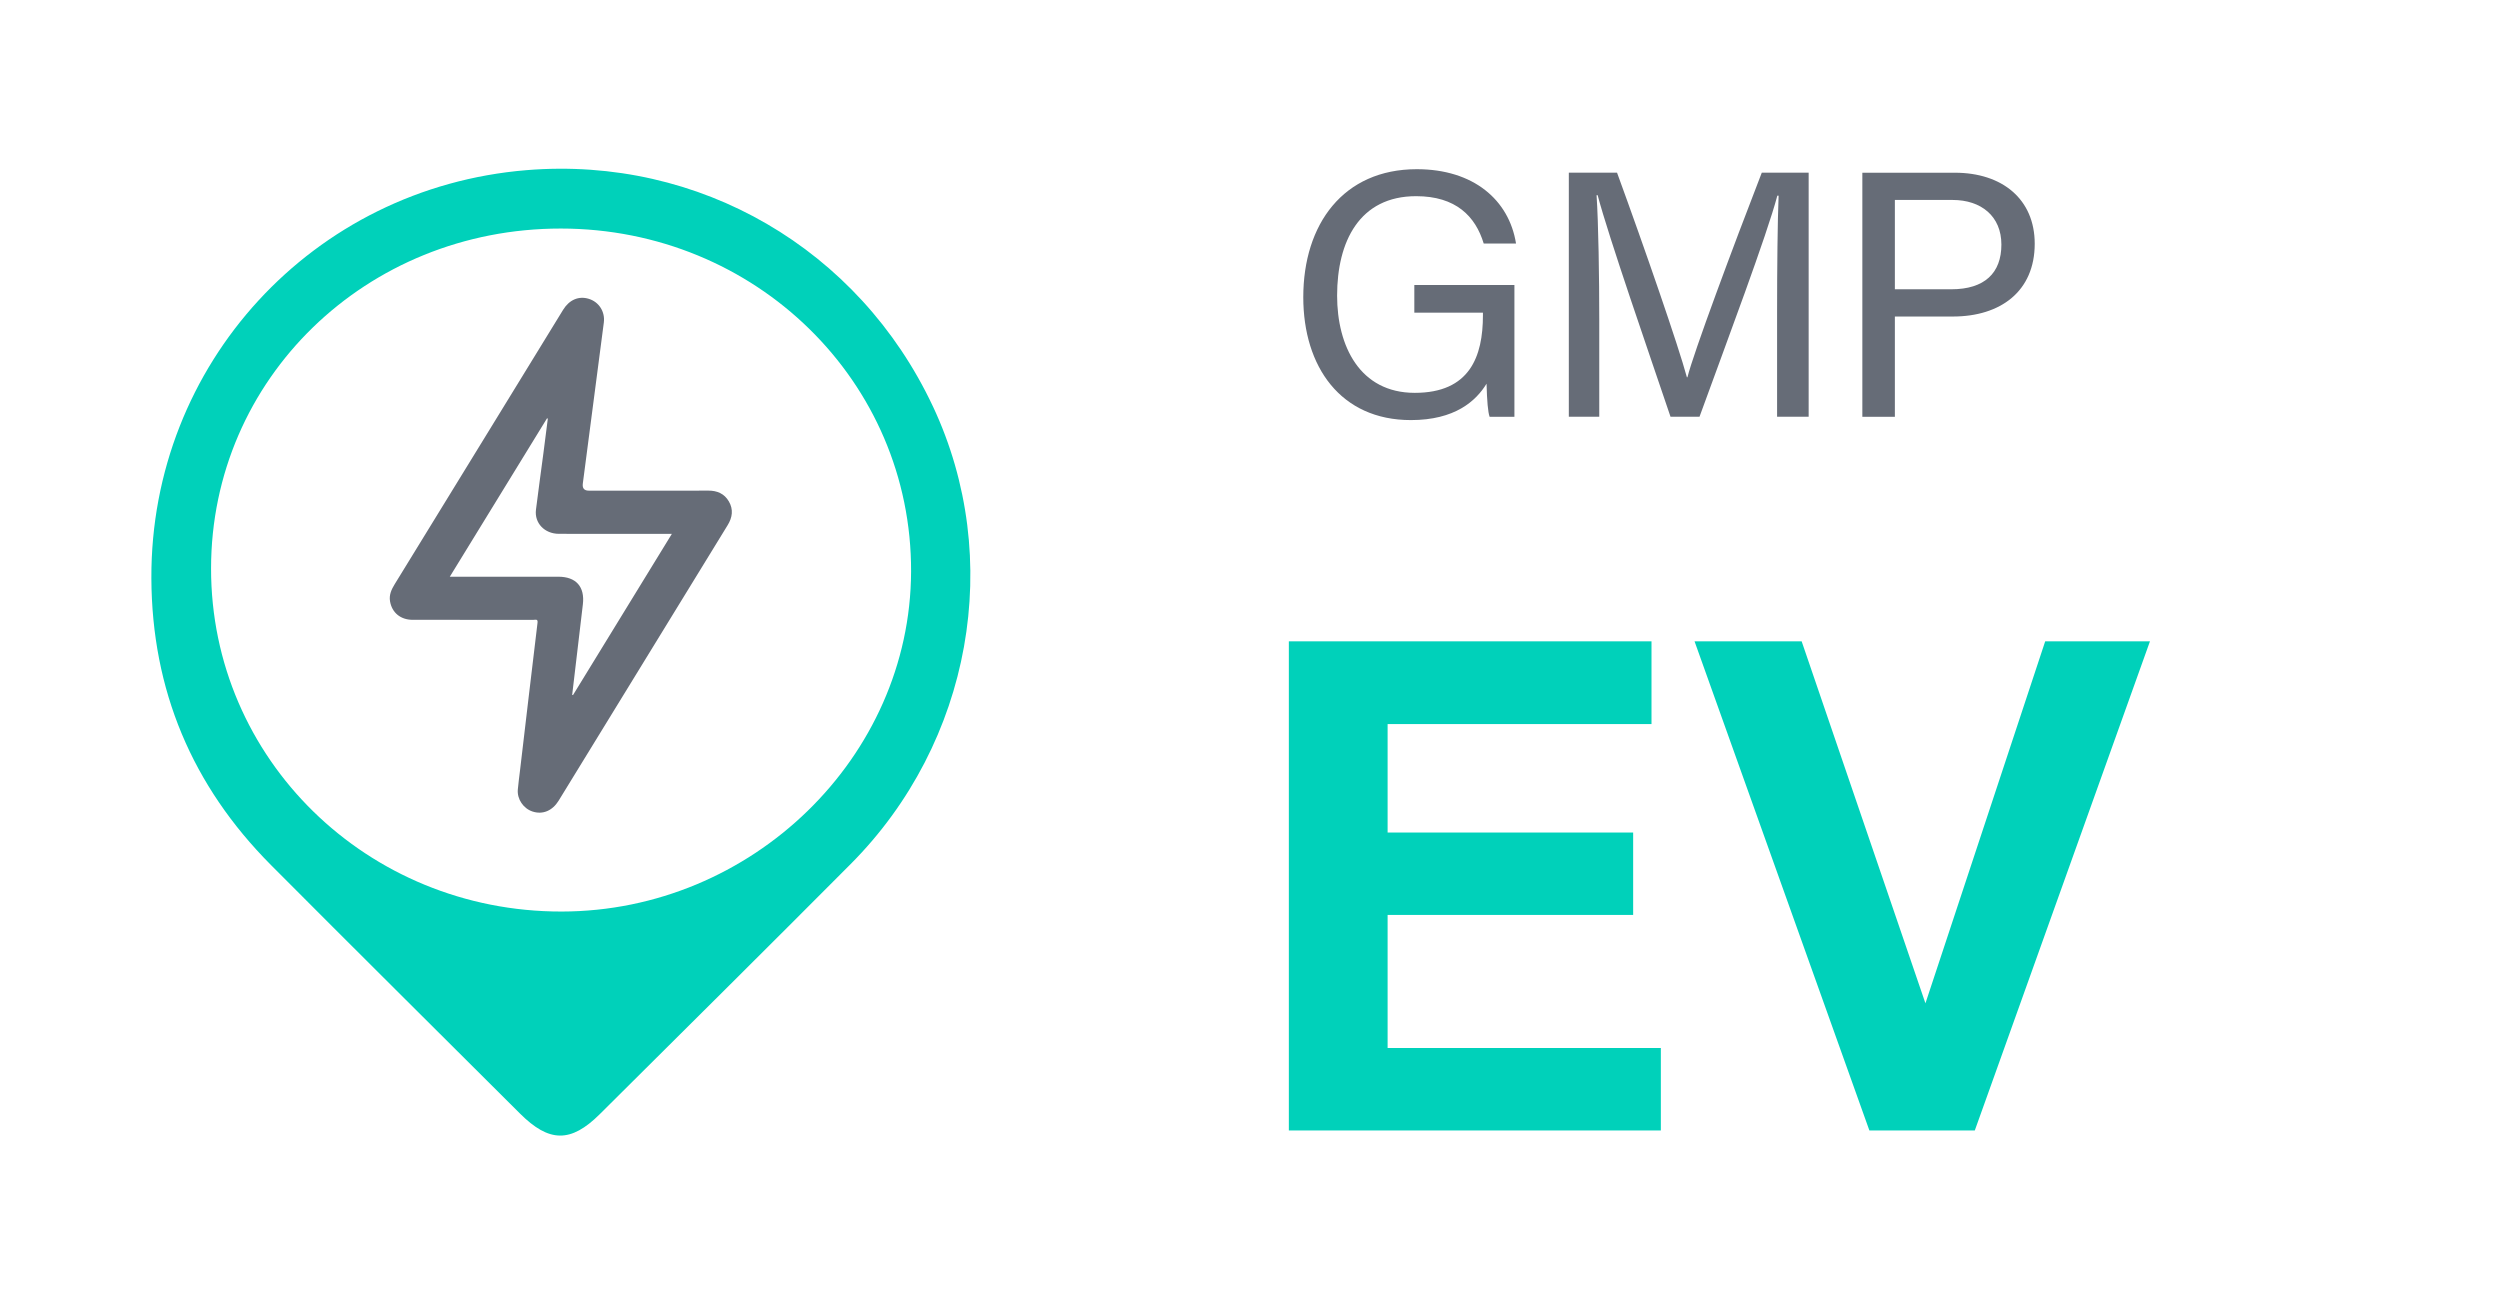
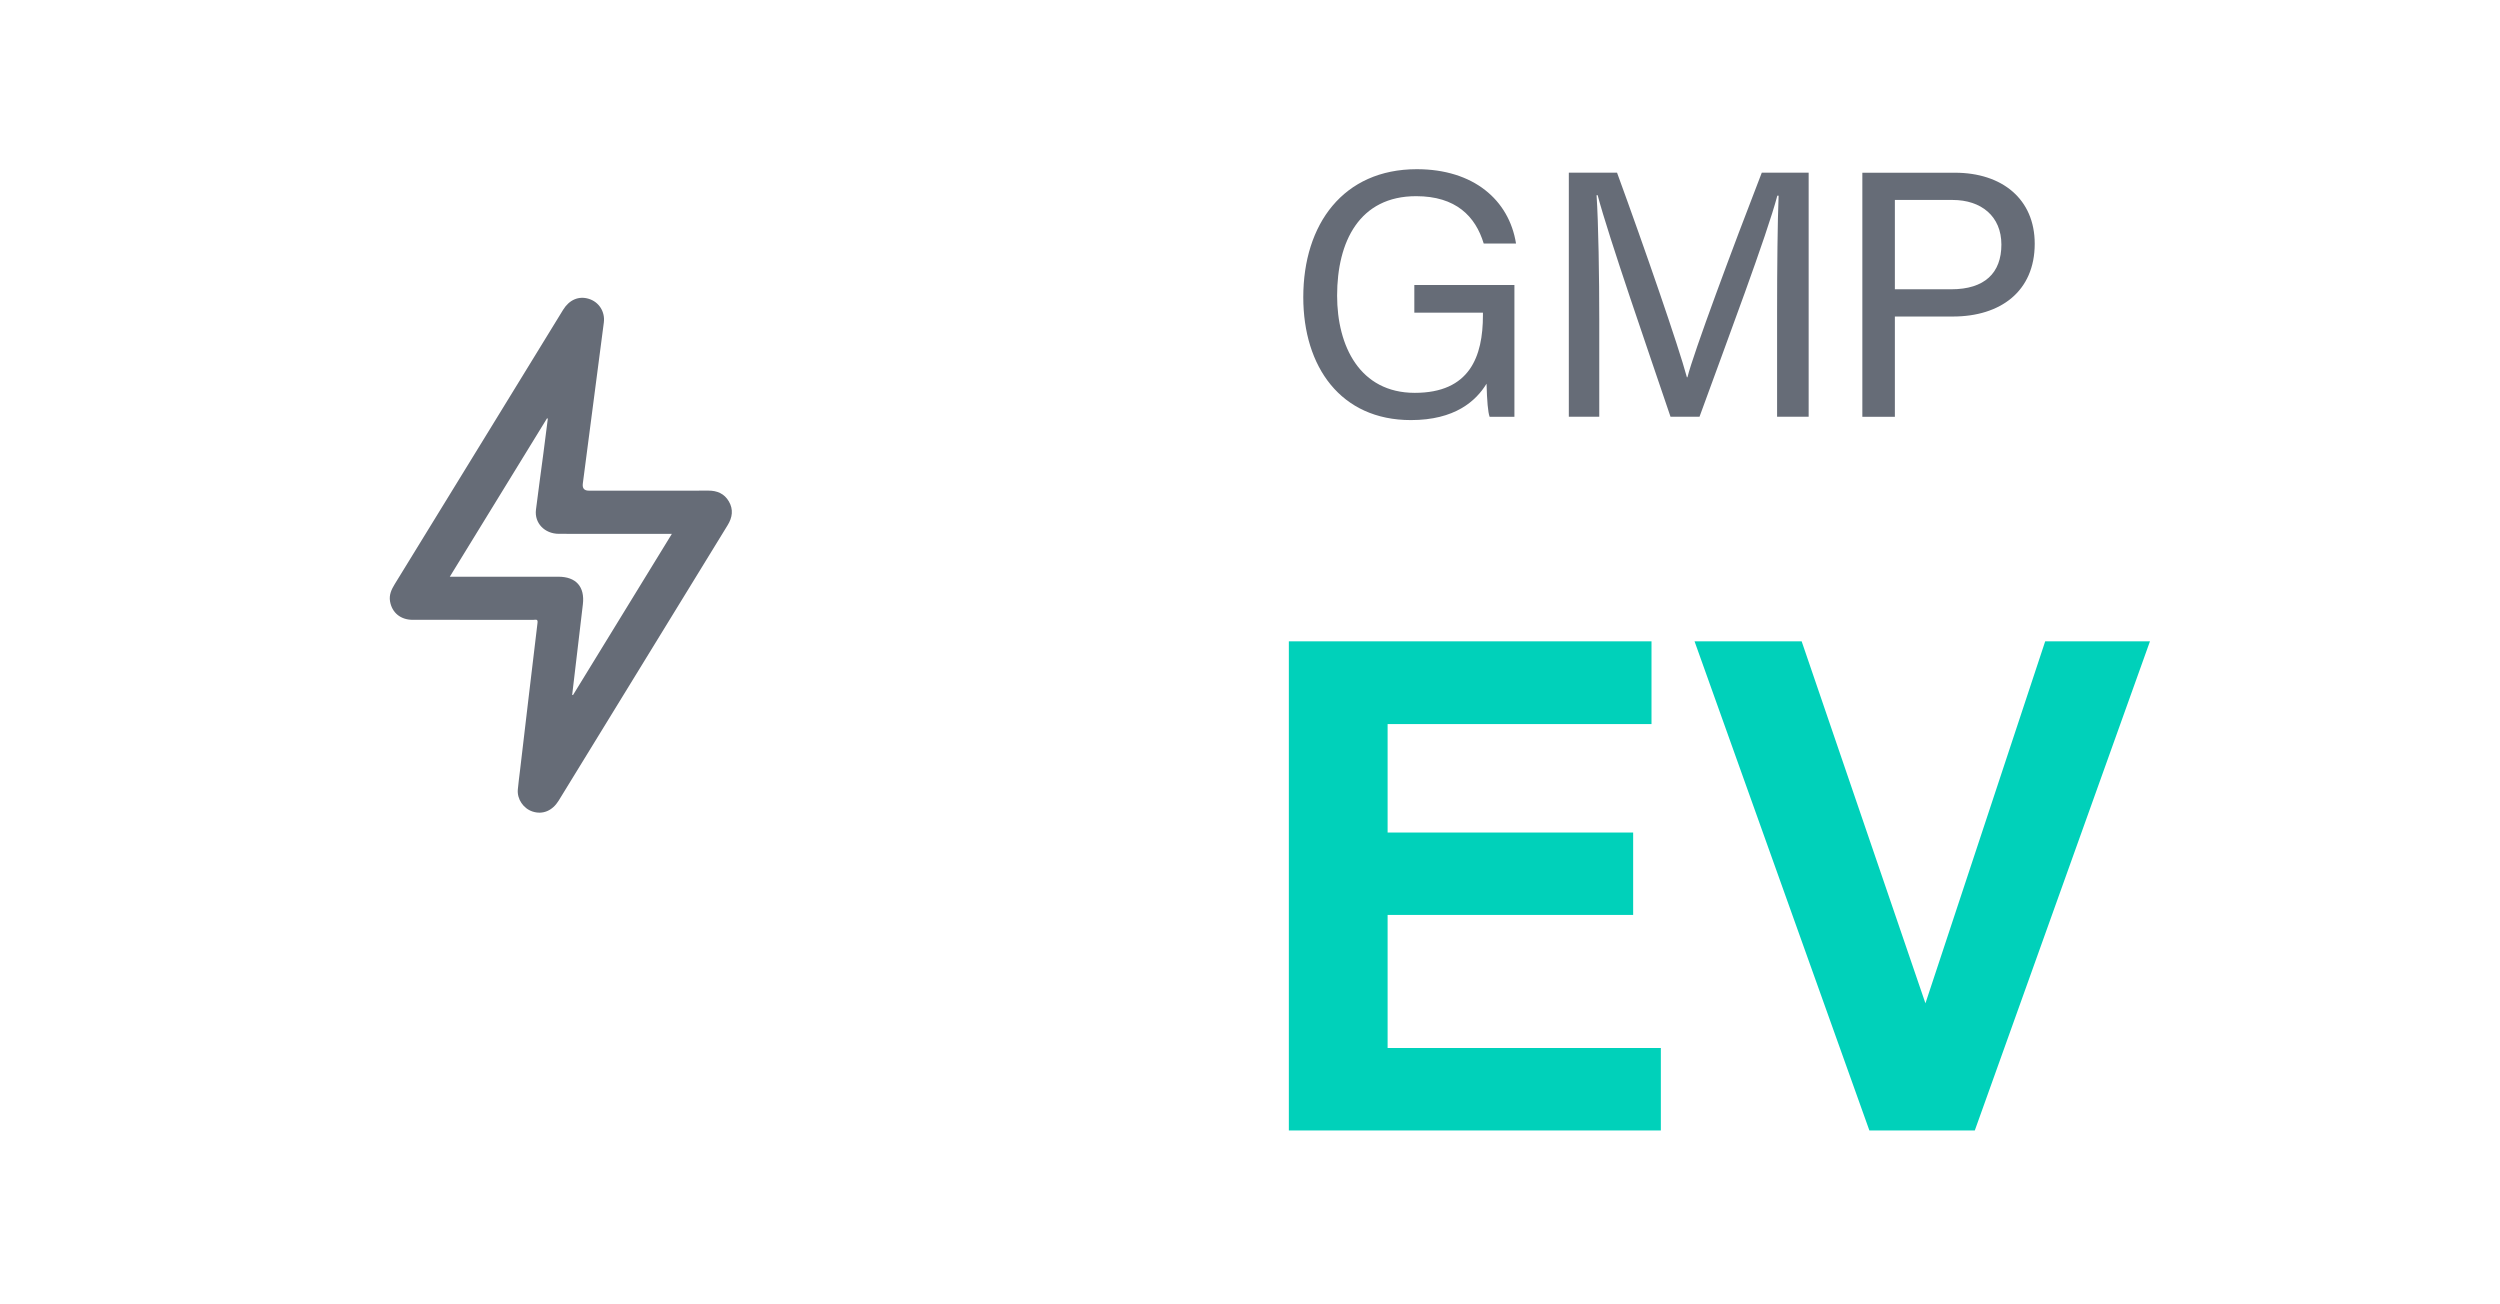
<svg xmlns="http://www.w3.org/2000/svg" width="115" height="60" viewBox="0 0 115 60" fill="none">
-   <path d="M42.913 18.692C39.506 11.441 32.17 7.174 24.219 7.827C14.391 8.632 6.926 16.753 6.963 26.593V26.596C6.984 31.744 8.836 36.144 12.464 39.791C16.268 43.612 20.098 47.413 23.918 51.222C25.261 52.562 26.255 52.576 27.586 51.255C31.441 47.423 35.299 43.596 39.133 39.744C44.695 34.154 46.204 25.696 42.914 18.693L42.913 18.692ZM25.834 41.931C16.887 41.941 9.701 34.91 9.709 26.147C9.713 17.429 16.837 10.511 25.799 10.513C34.758 10.518 41.941 17.552 41.91 26.295C41.88 34.828 34.588 41.922 25.834 41.931H25.834Z" fill="#00D1BA" />
  <path d="M59.287 52V29.501H75.969V33.307H63.83V38.295H75.125V42.086H63.83V48.209H76.399V52H59.287ZM85.991 52L77.949 29.501H82.876L88.57 46.153L94.079 29.501H98.898L90.841 52H85.991Z" fill="#00D1BA" />
  <path d="M33.529 23.068C33.321 22.707 32.989 22.566 32.577 22.568C31.657 22.575 30.738 22.57 29.82 22.57H27.086C26.872 22.57 26.78 22.46 26.81 22.24C26.828 22.11 26.845 21.98 26.861 21.849C27.166 19.512 27.47 17.175 27.776 14.838C27.841 14.344 27.555 13.889 27.081 13.745C26.622 13.605 26.188 13.789 25.905 14.248C24.718 16.182 23.532 18.115 22.346 20.049C20.949 22.324 19.553 24.599 18.155 26.874C18.006 27.116 17.892 27.365 17.941 27.658C18.029 28.184 18.426 28.512 18.986 28.512C20.839 28.513 22.693 28.512 24.546 28.513C24.632 28.513 24.749 28.459 24.726 28.648C24.452 30.919 24.186 33.191 23.918 35.463C23.884 35.747 23.846 36.031 23.82 36.315C23.779 36.76 24.076 37.195 24.503 37.332C24.967 37.481 25.412 37.296 25.699 36.828C28.29 32.606 30.878 28.383 33.47 24.161C33.691 23.802 33.743 23.437 33.529 23.067L33.529 23.068ZM26.358 31.972L26.32 31.965C26.484 30.576 26.651 29.187 26.812 27.798C26.907 26.986 26.497 26.529 25.684 26.529H20.691C22.192 24.083 23.678 21.663 25.163 19.243L25.2 19.257C25.133 19.789 25.066 20.321 24.996 20.853C24.883 21.718 24.761 22.582 24.654 23.449C24.579 24.06 25.049 24.553 25.706 24.556C27.034 24.561 28.362 24.557 29.69 24.557H30.906C29.378 27.048 27.869 29.511 26.359 31.972H26.358Z" fill="#666C77" />
  <path d="M69.664 19.172H68.522C68.446 18.958 68.403 18.457 68.381 17.651C67.893 18.448 66.927 19.324 64.9 19.324C61.667 19.324 59.951 16.867 59.951 13.672C59.951 10.311 61.792 7.783 65.174 7.783C67.778 7.783 69.417 9.195 69.737 11.203H68.251C67.871 9.948 66.97 9.024 65.142 9.024C62.539 9.024 61.507 11.104 61.507 13.601C61.507 15.914 62.548 18.071 65.08 18.071C67.612 18.071 68.215 16.397 68.215 14.502V14.384H65.059V13.109H69.663V19.172H69.664Z" fill="#666C77" />
  <path d="M81.746 14.387C81.746 12.302 81.768 10.182 81.816 9.001H81.757C81.277 10.82 79.463 15.64 78.177 19.171H76.844C75.873 16.297 73.995 10.895 73.492 8.978H73.442C73.529 10.275 73.566 12.769 73.566 14.693V19.171H72.166V7.943H74.384C75.657 11.428 77.212 15.923 77.597 17.353H77.623C77.887 16.273 79.725 11.338 81.042 7.943H83.198V19.171H81.746V14.386L81.746 14.387Z" fill="#666C77" />
  <path d="M85.668 7.945H89.924C92.106 7.945 93.597 9.165 93.597 11.212C93.597 13.4 92.024 14.56 89.833 14.56H87.164V19.173H85.668V7.945ZM87.164 13.307H89.76C91.295 13.307 92.064 12.556 92.064 11.25C92.064 9.945 91.133 9.198 89.819 9.198H87.164V13.307V13.307Z" fill="#666C77" />
</svg>